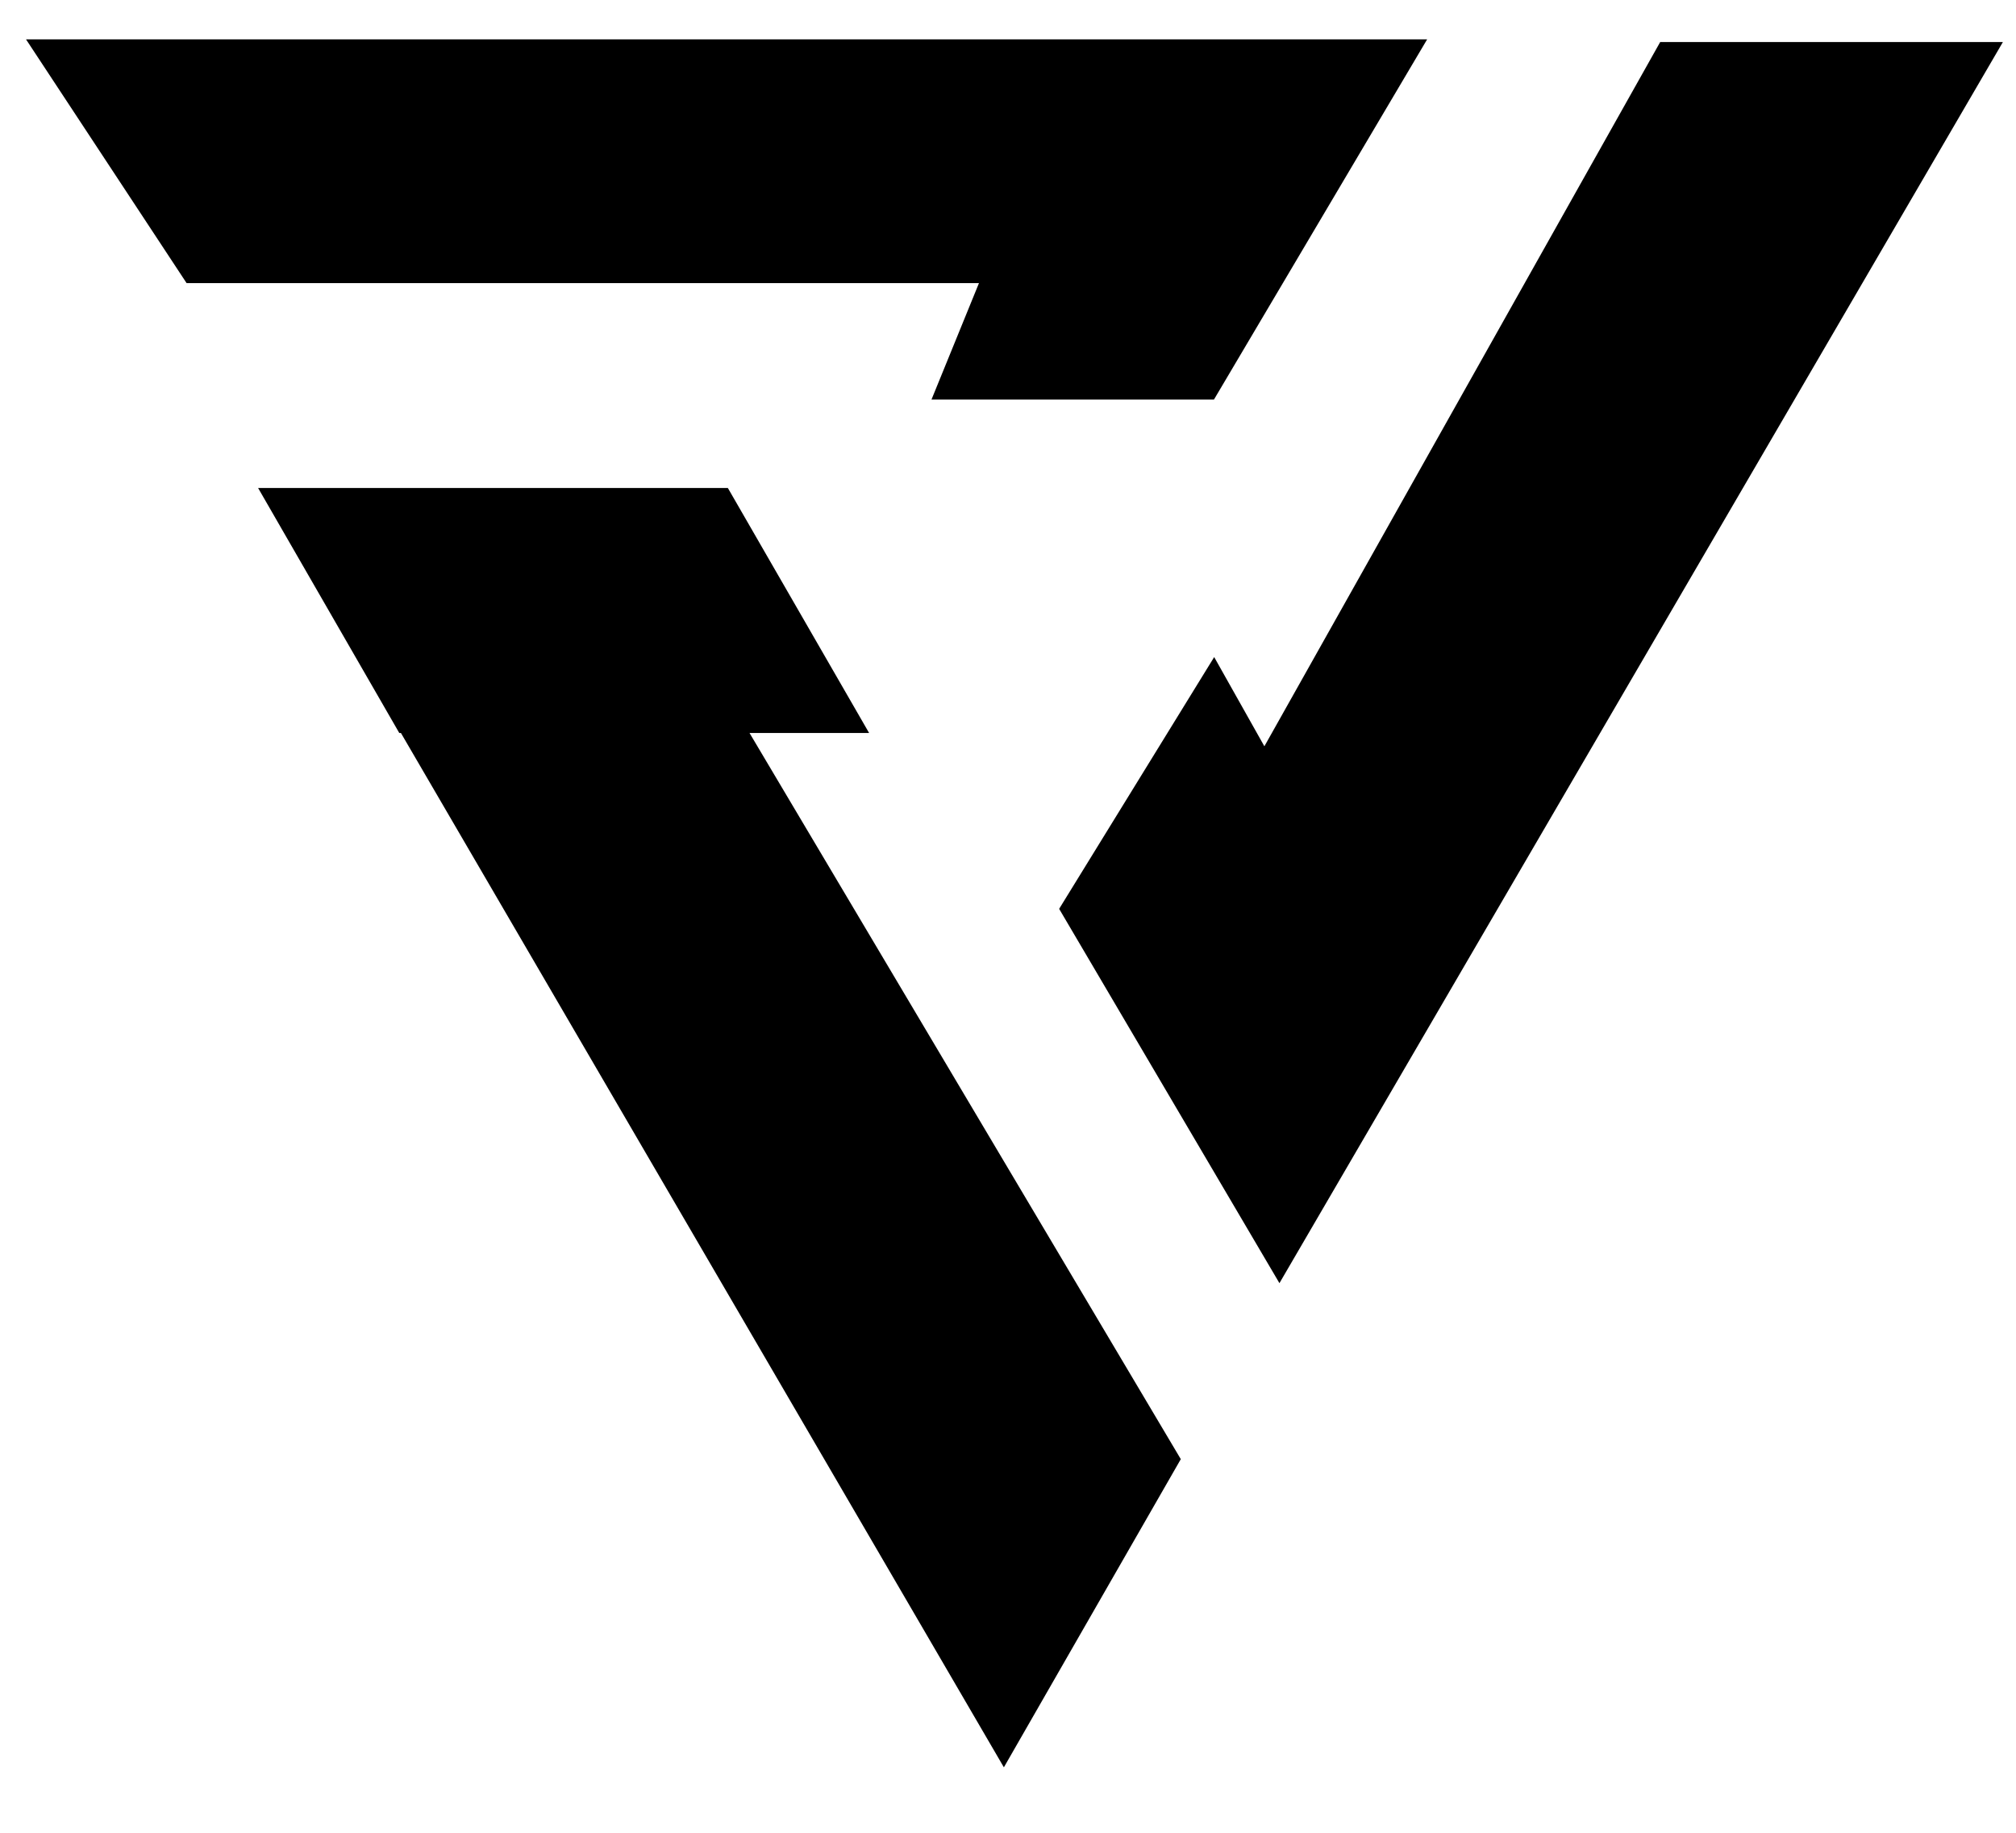
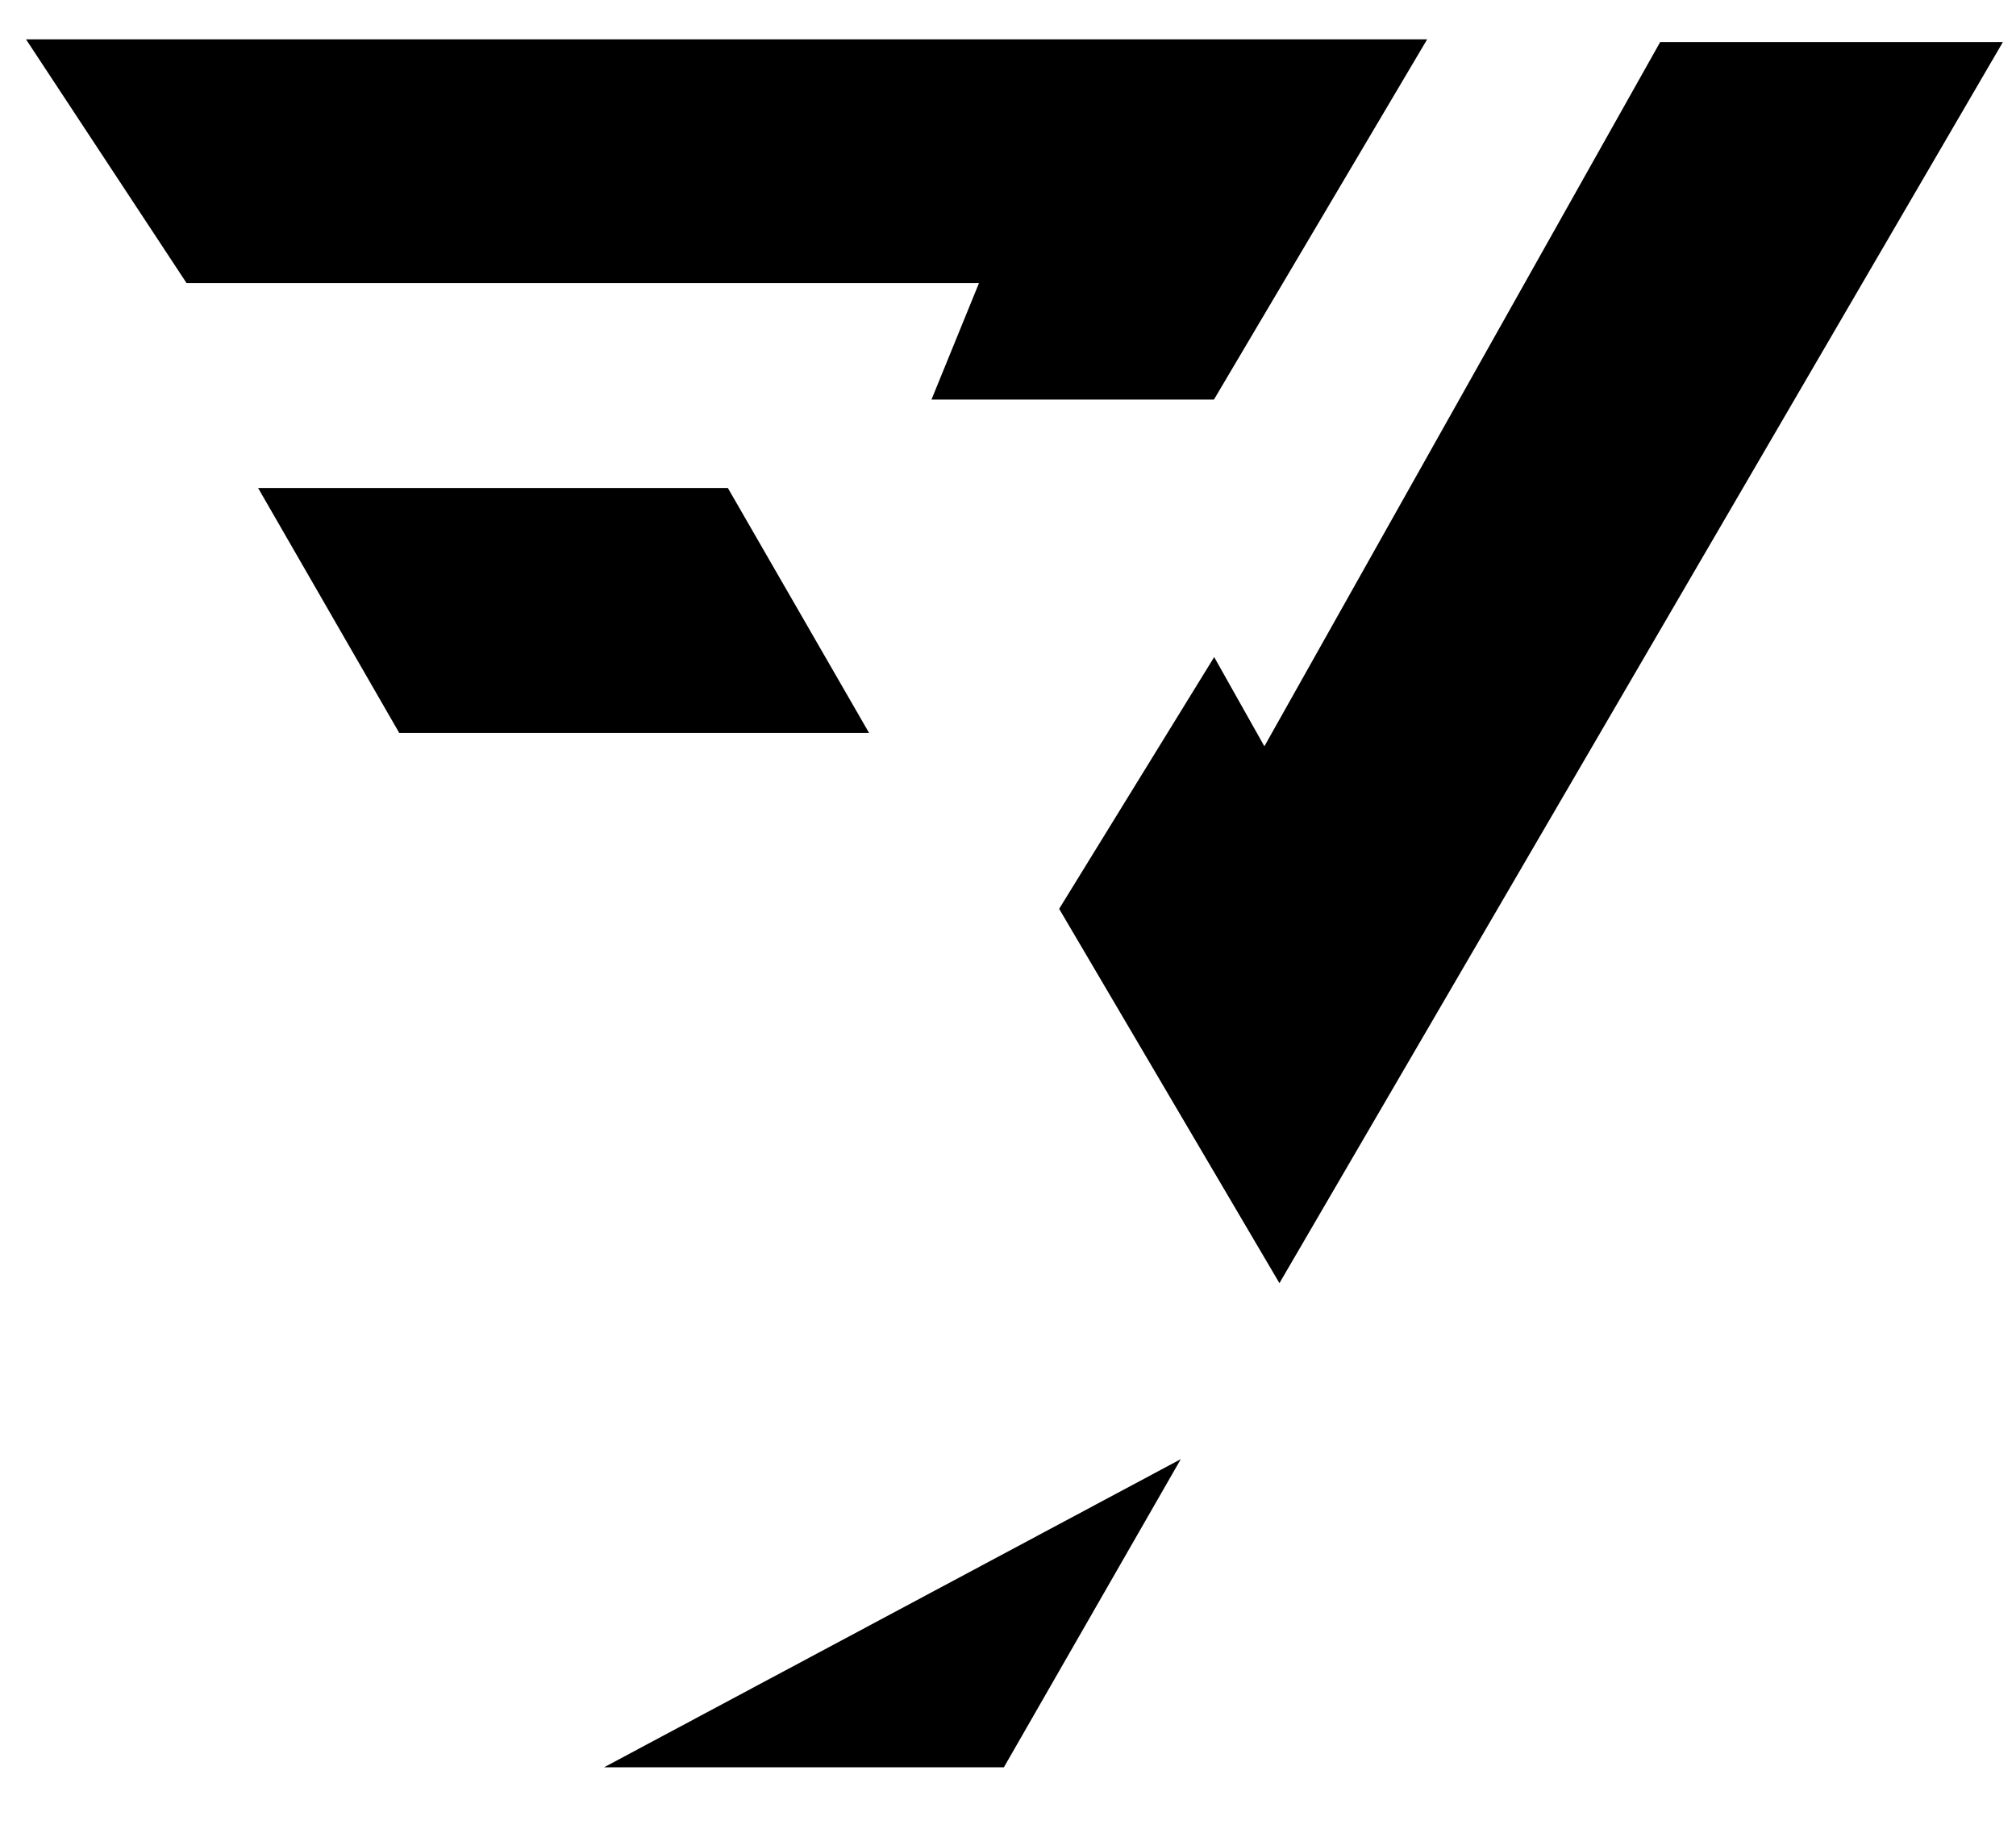
<svg xmlns="http://www.w3.org/2000/svg" width="154" height="140" viewBox="0 0 154 140">
-   <path d="M1.989,3.008H109.018L92.732,21.624H14.252Zm80.384,0h26.644L92.732,30.522H71.155ZM76.685,135L19.716,37.276H46.14L90.2,111.46ZM30.5,55.99L19.716,37.276H55.6L66.39,55.99H30.5ZM153,3.21L97.735,98.016,85.769,76.249,126.821,3.21H153ZM108.775,78.672L97.735,98.016,80.907,69.424,92.75,50.192Z" />
+   <path d="M1.989,3.008H109.018L92.732,21.624H14.252Zm80.384,0h26.644L92.732,30.522H71.155ZM76.685,135H46.14L90.2,111.46ZM30.5,55.99L19.716,37.276H55.6L66.39,55.99H30.5ZM153,3.21L97.735,98.016,85.769,76.249,126.821,3.21H153ZM108.775,78.672L97.735,98.016,80.907,69.424,92.75,50.192Z" />
</svg>